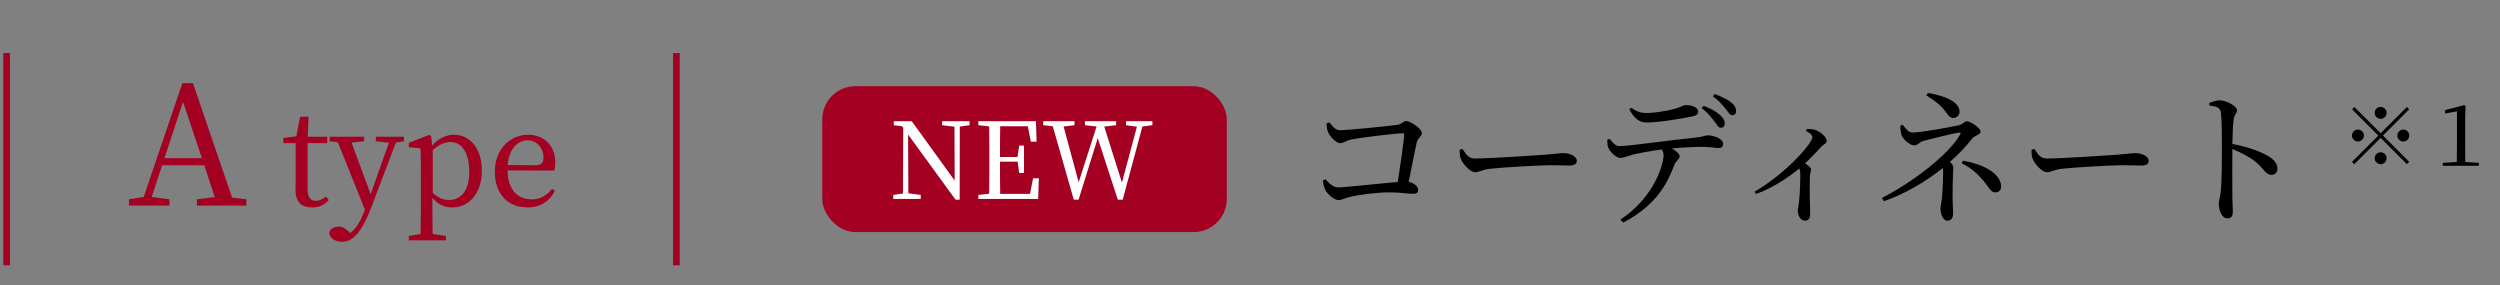
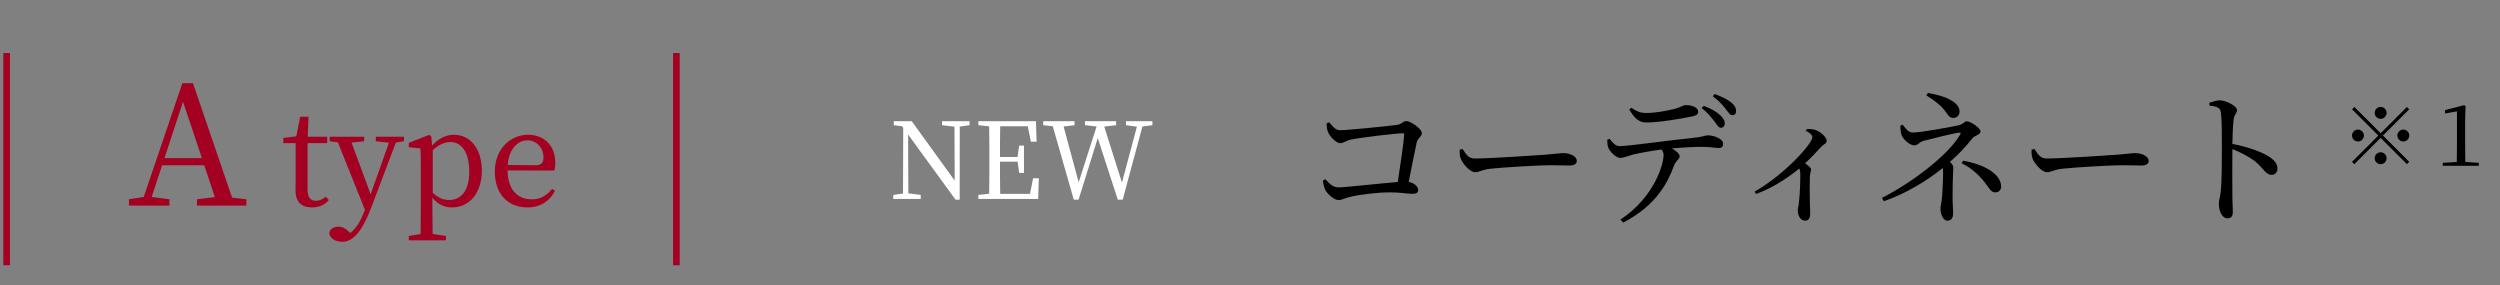
<svg xmlns="http://www.w3.org/2000/svg" width="377" height="43" viewBox="0 0 377 43" fill="none">
  <rect x="0" y="0" width="377" height="43" fill="#808080" stroke="none" />
  <path d="M200.048 18.602L200.444 18.448C200.95 18.998 201.324 19.636 202.094 19.636C203.216 19.636 209.288 19.02 210.586 18.844C211.422 18.756 211.576 18.25 212.038 18.25C212.698 18.25 214.414 19.416 214.414 20.054C214.414 20.582 213.798 20.824 213.644 21.462C213.402 22.518 212.918 25.026 212.434 27.424C213.292 27.6 213.864 28.15 213.864 28.656C213.864 29.052 213.6 29.228 212.962 29.228C212.258 29.228 211.224 29.008 209.53 29.008C207.594 29.008 205.086 29.36 203.854 29.624C202.732 29.866 202.38 30.174 201.852 30.174C201.17 30.174 200.136 29.228 199.828 28.59C199.652 28.172 199.498 27.534 199.498 27.226L199.872 27.028C200.422 27.622 200.972 28.26 201.852 28.26C202.732 28.26 208.276 27.644 210.784 27.446C211.18 24.894 211.664 21.594 211.752 20.34C211.774 20.164 211.686 20.098 211.51 20.098C210.564 20.098 205.218 20.736 203.722 21.044C203.084 21.176 202.556 21.594 202.116 21.594C201.478 21.594 200.444 20.494 200.246 19.856C200.114 19.548 200.048 18.976 200.048 18.602ZM220.112 22.584L220.552 22.452C221.058 23.244 221.432 23.904 222.422 23.904C224.49 23.904 231.904 23.42 233.004 23.332C234.478 23.222 235.204 23.09 235.754 23.09C236.744 23.09 237.778 23.552 237.778 24.256C237.778 24.696 237.448 24.96 236.656 24.96C235.864 24.96 235.094 24.916 233.686 24.916C232.234 24.916 226.404 25.246 224.754 25.444C223.39 25.598 223.126 25.972 222.422 25.972C221.74 25.972 220.618 24.784 220.288 23.948C220.112 23.508 220.112 23.046 220.112 22.584ZM245.698 16.512L245.984 16.248C246.842 16.842 247.48 17.04 248.206 17.04C249.614 17.04 251.176 16.732 252.232 16.49C253.486 16.204 253.772 15.852 254.19 15.852C255.268 15.852 256.082 16.226 256.082 16.864C256.082 17.216 255.84 17.436 255.136 17.568C253.42 17.92 250.186 18.47 248.272 18.47C247.084 18.47 246.446 17.766 245.698 16.512ZM242.376 21.066L242.728 20.934C243.19 21.506 243.608 22.034 244.202 22.034C245.698 22.034 251.55 21.154 255.268 20.802C256.808 20.648 257.182 20.406 257.49 20.406C258.524 20.406 259.844 20.956 259.844 21.66C259.844 22.122 259.668 22.32 259.14 22.32C258.744 22.32 257.82 22.144 256.698 22.144C255.73 22.144 253.992 22.21 252.122 22.386C252.76 22.76 253.288 23.178 253.288 23.574C253.288 24.036 252.76 24.168 252.452 24.938C251.572 27.314 249.944 30.9 244.774 33.562L244.356 33.122C249.504 29.712 250.868 24.74 250.868 23.398C250.868 23.112 250.78 22.826 250.56 22.54C248.822 22.782 246.93 23.134 246.248 23.31C245.544 23.508 244.906 23.794 244.356 23.816C243.784 23.838 242.75 22.914 242.53 22.254C242.398 21.946 242.376 21.55 242.376 21.066ZM256.61 16.292L256.918 15.962C257.974 16.358 258.854 16.842 259.404 17.37C259.888 17.832 260.108 18.206 260.086 18.668C260.086 19.02 259.822 19.284 259.492 19.262C259.14 19.262 258.942 18.844 258.524 18.294C258.084 17.722 257.556 17.018 256.61 16.292ZM258.304 14.532L258.568 14.18C259.668 14.576 260.438 14.972 260.988 15.39C261.56 15.83 261.802 16.27 261.802 16.754C261.802 17.106 261.604 17.392 261.23 17.37C260.834 17.348 260.636 16.93 260.196 16.38C259.734 15.808 259.228 15.192 258.304 14.532ZM272.338 19.746L272.448 19.46C272.866 19.46 273.284 19.438 273.746 19.592C274.538 19.856 275.462 20.692 275.462 21.22C275.462 21.66 275.11 21.66 274.648 22.122C274.054 22.782 273.24 23.662 272.206 24.63C272.712 24.982 273.108 25.29 273.108 25.576C273.108 25.84 272.954 26.104 272.932 26.544C272.844 28.898 272.976 31.34 272.976 32.242C272.976 32.924 272.712 33.276 272.206 33.276C271.458 33.276 271.106 32.44 271.106 31.714C271.106 31.406 271.238 31.054 271.282 30.504C271.458 29.052 271.502 26.83 271.48 26.082C271.458 25.796 271.414 25.598 271.326 25.4C270.204 26.346 267.74 28.194 264.814 29.25L264.594 28.898C269.082 26.346 273.306 21.682 273.306 20.67C273.306 20.318 272.8 19.966 272.338 19.746ZM290.488 14.378L290.73 14.026C293.018 14.378 295.504 15.28 295.504 16.842C295.504 17.326 295.13 17.788 294.558 17.788C293.986 17.788 293.766 17.348 293.282 16.688C292.666 15.874 291.742 15.17 290.488 14.378ZM286.572 18.932L286.946 18.822C287.342 19.328 287.76 19.988 288.42 19.988C289.674 19.988 294.206 19.152 295.394 18.888C296.12 18.69 296.23 18.294 296.582 18.294C297.198 18.294 298.672 19.328 298.672 19.834C298.672 20.318 297.726 20.472 297.462 20.824C296.538 22.012 295.394 23.244 294.052 24.41C294.338 24.674 294.558 24.96 294.558 25.246C294.558 25.796 294.448 26.632 294.448 30.02C294.448 30.746 294.536 31.626 294.536 32.132C294.536 32.66 294.382 33.276 293.656 33.276C292.974 33.276 292.622 32.132 292.622 31.538C292.622 31.098 292.71 30.922 292.82 30.086C292.908 29.47 293.018 27.226 293.018 26.06C293.018 25.774 292.996 25.532 292.974 25.334C290.422 27.38 287.342 29.206 284.086 30.35L283.8 29.844C288.266 27.578 293.81 23.398 295.57 20.318C295.724 20.054 295.702 19.966 295.416 20.01C294.646 20.076 291.236 20.934 290.07 21.242C289.366 21.44 289.234 21.924 288.662 21.924C288.046 21.924 287.056 21.088 286.77 20.406C286.638 20.098 286.572 19.482 286.572 18.932ZM295.812 24.608L296.032 24.234C299.156 24.762 301.774 26.214 301.774 28.15C301.774 28.634 301.422 29.008 300.938 29.008C300.476 29.008 300.234 28.81 299.816 28.194C298.694 26.61 297.462 25.422 295.812 24.608ZM306.35 22.584L306.79 22.452C307.296 23.244 307.67 23.904 308.66 23.904C310.728 23.904 318.142 23.42 319.242 23.332C320.716 23.222 321.442 23.09 321.992 23.09C322.982 23.09 324.016 23.552 324.016 24.256C324.016 24.696 323.686 24.96 322.894 24.96C322.102 24.96 321.332 24.916 319.924 24.916C318.472 24.916 312.642 25.246 310.992 25.444C309.628 25.598 309.364 25.972 308.66 25.972C307.978 25.972 306.856 24.784 306.526 23.948C306.35 23.508 306.35 23.046 306.35 22.584ZM333.19 15.918L333.168 15.5C333.762 15.324 334.268 15.126 334.73 15.126C335.72 15.126 337.348 16.028 337.348 16.6C337.348 17.106 336.93 17.238 336.842 17.964C336.71 18.954 336.666 20.45 336.644 21.704C338.778 22.1 340.89 22.826 342.1 23.574C342.848 24.036 343.442 24.63 343.442 25.422C343.442 25.928 343.134 26.368 342.562 26.368C341.66 26.368 341.44 25.466 340.032 24.3C339.13 23.64 338.052 23.046 336.644 22.474C336.622 24.19 336.622 27.6 336.644 29.822C336.666 30.834 336.71 31.516 336.71 31.868C336.71 32.616 336.49 32.924 335.896 32.924C335.038 32.924 334.598 31.736 334.598 30.724C334.598 30.218 334.796 29.778 334.884 28.898C335.06 27.27 335.06 23.86 335.06 22.276C335.06 20.494 335.06 18.008 334.906 16.93C334.818 16.226 334.268 16.05 333.19 15.918Z" fill="black" />
-   <path d="M359 17.92C358.508 17.92 358.1 17.512 358.1 17.02C358.1 16.528 358.508 16.12 359 16.12C359.492 16.12 359.9 16.528 359.9 17.02C359.9 17.512 359.492 17.92 359 17.92ZM355.04 16.132L359 20.092L362.96 16.132L363.308 16.48L359.348 20.44L363.308 24.4L362.96 24.748L359 20.788L355.028 24.76L354.68 24.412L358.652 20.44L354.692 16.48L355.04 16.132ZM356.48 20.44C356.48 20.932 356.072 21.34 355.58 21.34C355.088 21.34 354.68 20.932 354.68 20.44C354.68 19.948 355.088 19.54 355.58 19.54C356.072 19.54 356.48 19.948 356.48 20.44ZM361.52 20.44C361.52 19.948 361.928 19.54 362.42 19.54C362.912 19.54 363.32 19.948 363.32 20.44C363.32 20.932 362.912 21.34 362.42 21.34C361.928 21.34 361.52 20.932 361.52 20.44ZM359 22.96C359.492 22.96 359.9 23.368 359.9 23.86C359.9 24.352 359.492 24.76 359 24.76C358.508 24.76 358.1 24.352 358.1 23.86C358.1 23.368 358.508 22.96 359 22.96ZM371.768 24.424L373.808 24.556V25H368.372V24.556L370.484 24.424C370.496 23.632 370.508 22.84 370.508 22.06V16.792L368.72 17.116V16.6L371.612 15.856L371.804 16.012L371.744 18.04V22.06C371.744 22.84 371.756 23.632 371.768 24.424Z" fill="black" />
+   <path d="M359 17.92C358.508 17.92 358.1 17.512 358.1 17.02C358.1 16.528 358.508 16.12 359 16.12C359.492 16.12 359.9 16.528 359.9 17.02C359.9 17.512 359.492 17.92 359 17.92ZM355.04 16.132L359 20.092L362.96 16.132L363.308 16.48L359.348 20.44L363.308 24.4L362.96 24.748L359 20.788L355.028 24.76L354.68 24.412L358.652 20.44L354.692 16.48L355.04 16.132M356.48 20.44C356.48 20.932 356.072 21.34 355.58 21.34C355.088 21.34 354.68 20.932 354.68 20.44C354.68 19.948 355.088 19.54 355.58 19.54C356.072 19.54 356.48 19.948 356.48 20.44ZM361.52 20.44C361.52 19.948 361.928 19.54 362.42 19.54C362.912 19.54 363.32 19.948 363.32 20.44C363.32 20.932 362.912 21.34 362.42 21.34C361.928 21.34 361.52 20.932 361.52 20.44ZM359 22.96C359.492 22.96 359.9 23.368 359.9 23.86C359.9 24.352 359.492 24.76 359 24.76C358.508 24.76 358.1 24.352 358.1 23.86C358.1 23.368 358.508 22.96 359 22.96ZM371.768 24.424L373.808 24.556V25H368.372V24.556L370.484 24.424C370.496 23.632 370.508 22.84 370.508 22.06V16.792L368.72 17.116V16.6L371.612 15.856L371.804 16.012L371.744 18.04V22.06C371.744 22.84 371.756 23.632 371.768 24.424Z" fill="black" />
  <path d="M24.799 23.85H30.448L27.599 15.35L24.799 23.85ZM34.998 29.8L37.148 30.05V31H29.698V30.05L32.398 29.725L30.799 24.925H24.448L22.873 29.7L25.549 30.05V31H19.448V30.05L21.674 29.7L27.498 12.55H29.099L34.998 29.8ZM49.145 29.66L49.585 30.16C49.025 30.86 48.165 31.28 47.045 31.28C45.485 31.28 44.565 30.48 44.565 28.72C44.565 28.2 44.585 27.72 44.585 26.9V21.58H42.725V20.8L44.685 20.56L45.265 17.6H46.525L46.405 20.62H49.345V21.58H46.385V28.64C46.385 29.8 46.865 30.28 47.645 30.28C48.165 30.28 48.565 30.08 49.145 29.66ZM60.913 20.62V21.3L59.693 21.5L56.013 31.22C54.593 34.98 53.213 36.46 51.613 36.46C50.573 36.46 49.653 35.9 49.653 35.08C49.793 34.46 50.413 34.18 51.053 34.18C51.673 34.18 52.073 34.44 52.653 34.98L52.813 35.14C53.793 34.38 54.433 33.2 54.933 31.88L55.033 31.64L50.953 21.46L49.713 21.3V20.62H54.913V21.3L53.013 21.5L55.893 29.3L58.653 21.52L56.673 21.3V20.62H60.913ZM65.264 22.62V29.08C66.104 29.86 66.884 30.16 67.724 30.16C69.404 30.16 70.764 28.92 70.764 25.9C70.764 22.96 69.604 21.42 67.944 21.42C67.264 21.42 66.444 21.62 65.264 22.62ZM65.024 20.54L65.164 21.94C66.204 20.8 67.344 20.32 68.504 20.32C70.844 20.32 72.664 22.38 72.664 25.74C72.664 29.14 70.744 31.28 68.184 31.28C67.184 31.28 66.144 30.96 65.204 29.82V31.56C65.204 32.76 65.224 34.04 65.244 35.28L67.244 35.58V36.24H61.644V35.58L63.424 35.3C63.444 34.06 63.464 32.8 63.464 31.62V25.26C63.464 24.04 63.444 23.26 63.404 22.38L61.644 22.2V21.54L64.724 20.34L65.024 20.54ZM76.558 24.88L80.778 24.92C81.738 24.92 81.958 24.42 81.958 23.7C81.958 22.34 80.958 21.16 79.538 21.16C78.198 21.16 76.778 22.28 76.558 24.88ZM83.578 25.72L76.538 25.7C76.578 28.6 78.038 30.06 80.178 30.06C81.618 30.06 82.478 29.42 83.258 28.48L83.698 28.78C82.898 30.32 81.498 31.28 79.558 31.28C76.618 31.28 74.618 29.3 74.618 25.88C74.618 22.5 76.938 20.32 79.638 20.32C81.998 20.32 83.738 21.92 83.738 24.5C83.738 25 83.678 25.42 83.578 25.72Z" fill="#A40022" />
  <path d="M1 8L1 40" stroke="#A40022" />
  <path d="M102 8L102 40" stroke="#A40022" />
-   <rect x="124" y="13" width="61" height="22" rx="5" fill="#A40022" />
  <path d="M146.207 18.272V18.88L144.735 19.088L144.719 30.112H144.095L136.943 20.288L136.975 29.152L138.847 29.392V30H134.703V29.392L136.175 29.184L136.207 19.264L136.031 19.04L134.783 18.88V18.272H137.487L143.967 27.232L143.935 19.104L142.063 18.88V18.272H146.207ZM155.79 26.88H156.654L156.558 30H147.534V29.392L149.166 29.216C149.198 27.68 149.198 26.144 149.198 24.576V23.712C149.198 22.144 149.198 20.592 149.166 19.056L147.534 18.88V18.272H156.222L156.318 21.36H155.454L154.99 19.04H150.83C150.798 20.56 150.798 22.096 150.798 23.68H153.438L153.694 21.952H154.414V26.08H153.694L153.454 24.384H150.798C150.798 26.112 150.798 27.68 150.83 29.232H155.326L155.79 26.88ZM173.782 18.272V18.88L172.278 19.072L169.302 30.112H168.566L165.542 20.832L162.646 30.112H161.926L158.758 19.04L157.318 18.88V18.272H162.038V18.88L160.39 19.072L162.662 27.488L165.366 19.072L163.606 18.88V18.272H168.31V18.88L166.518 19.088L169.19 27.536L171.446 19.104L169.798 18.88V18.272H173.782Z" fill="white" />
</svg>